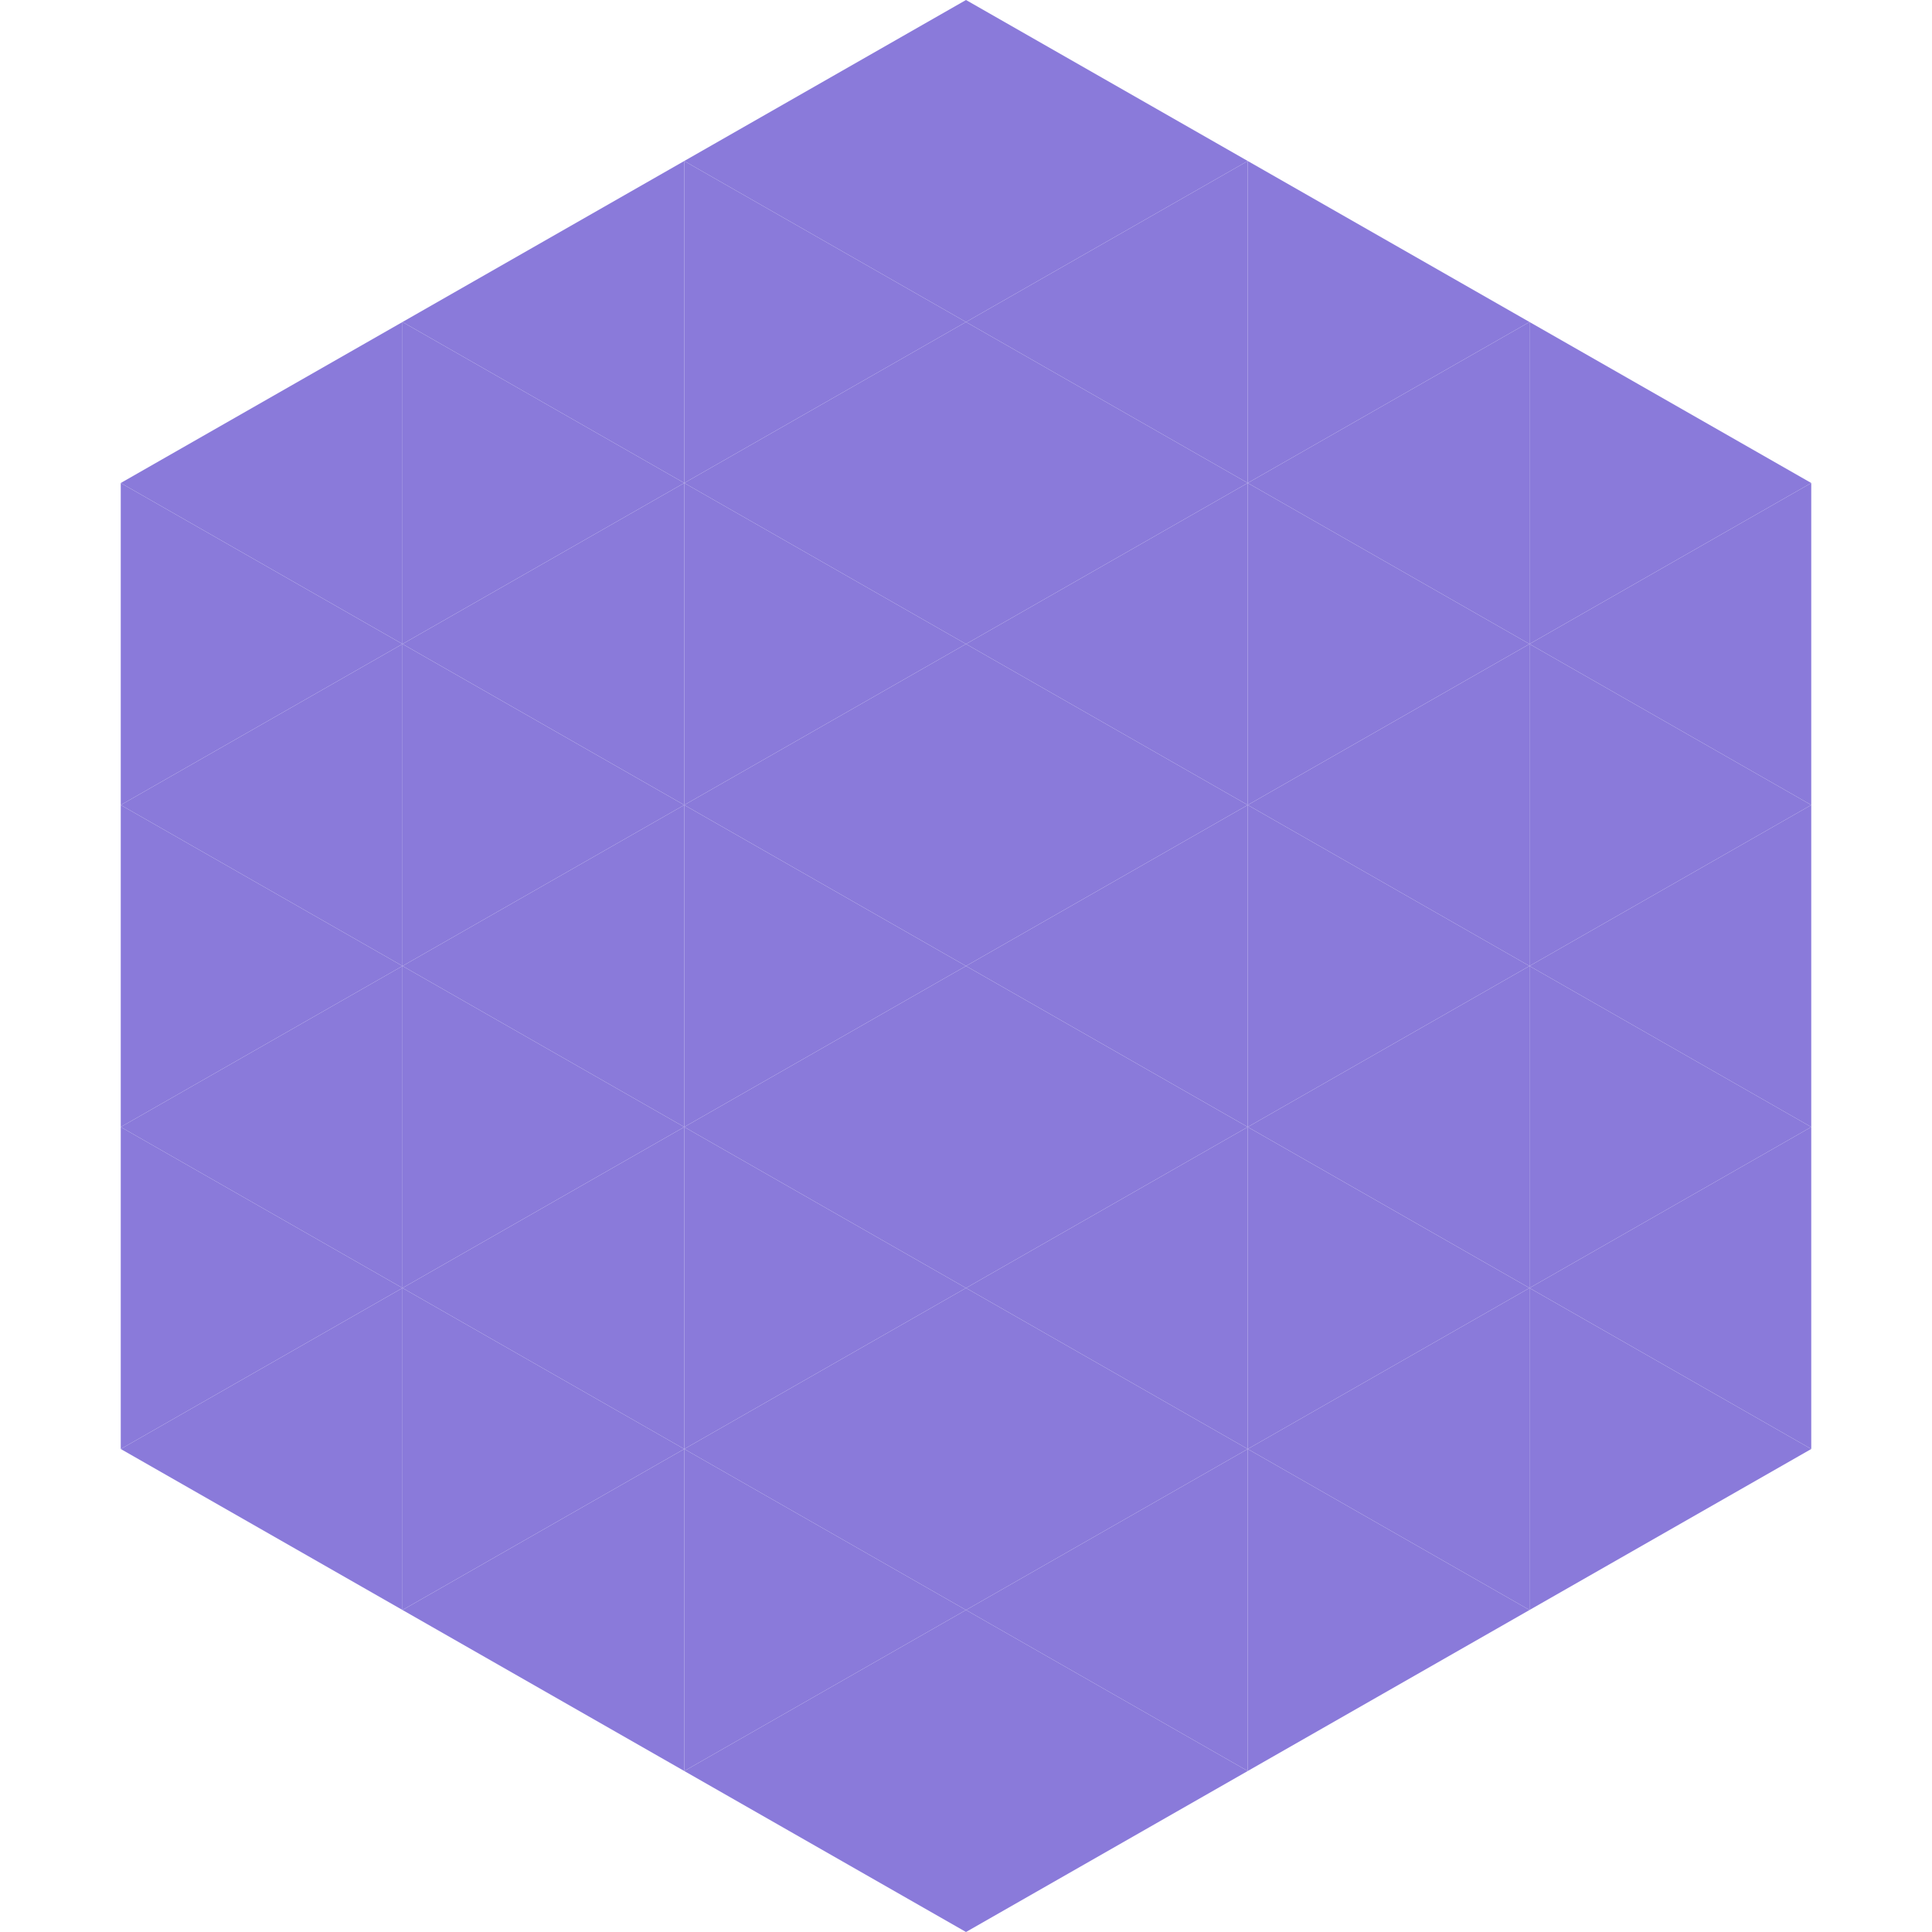
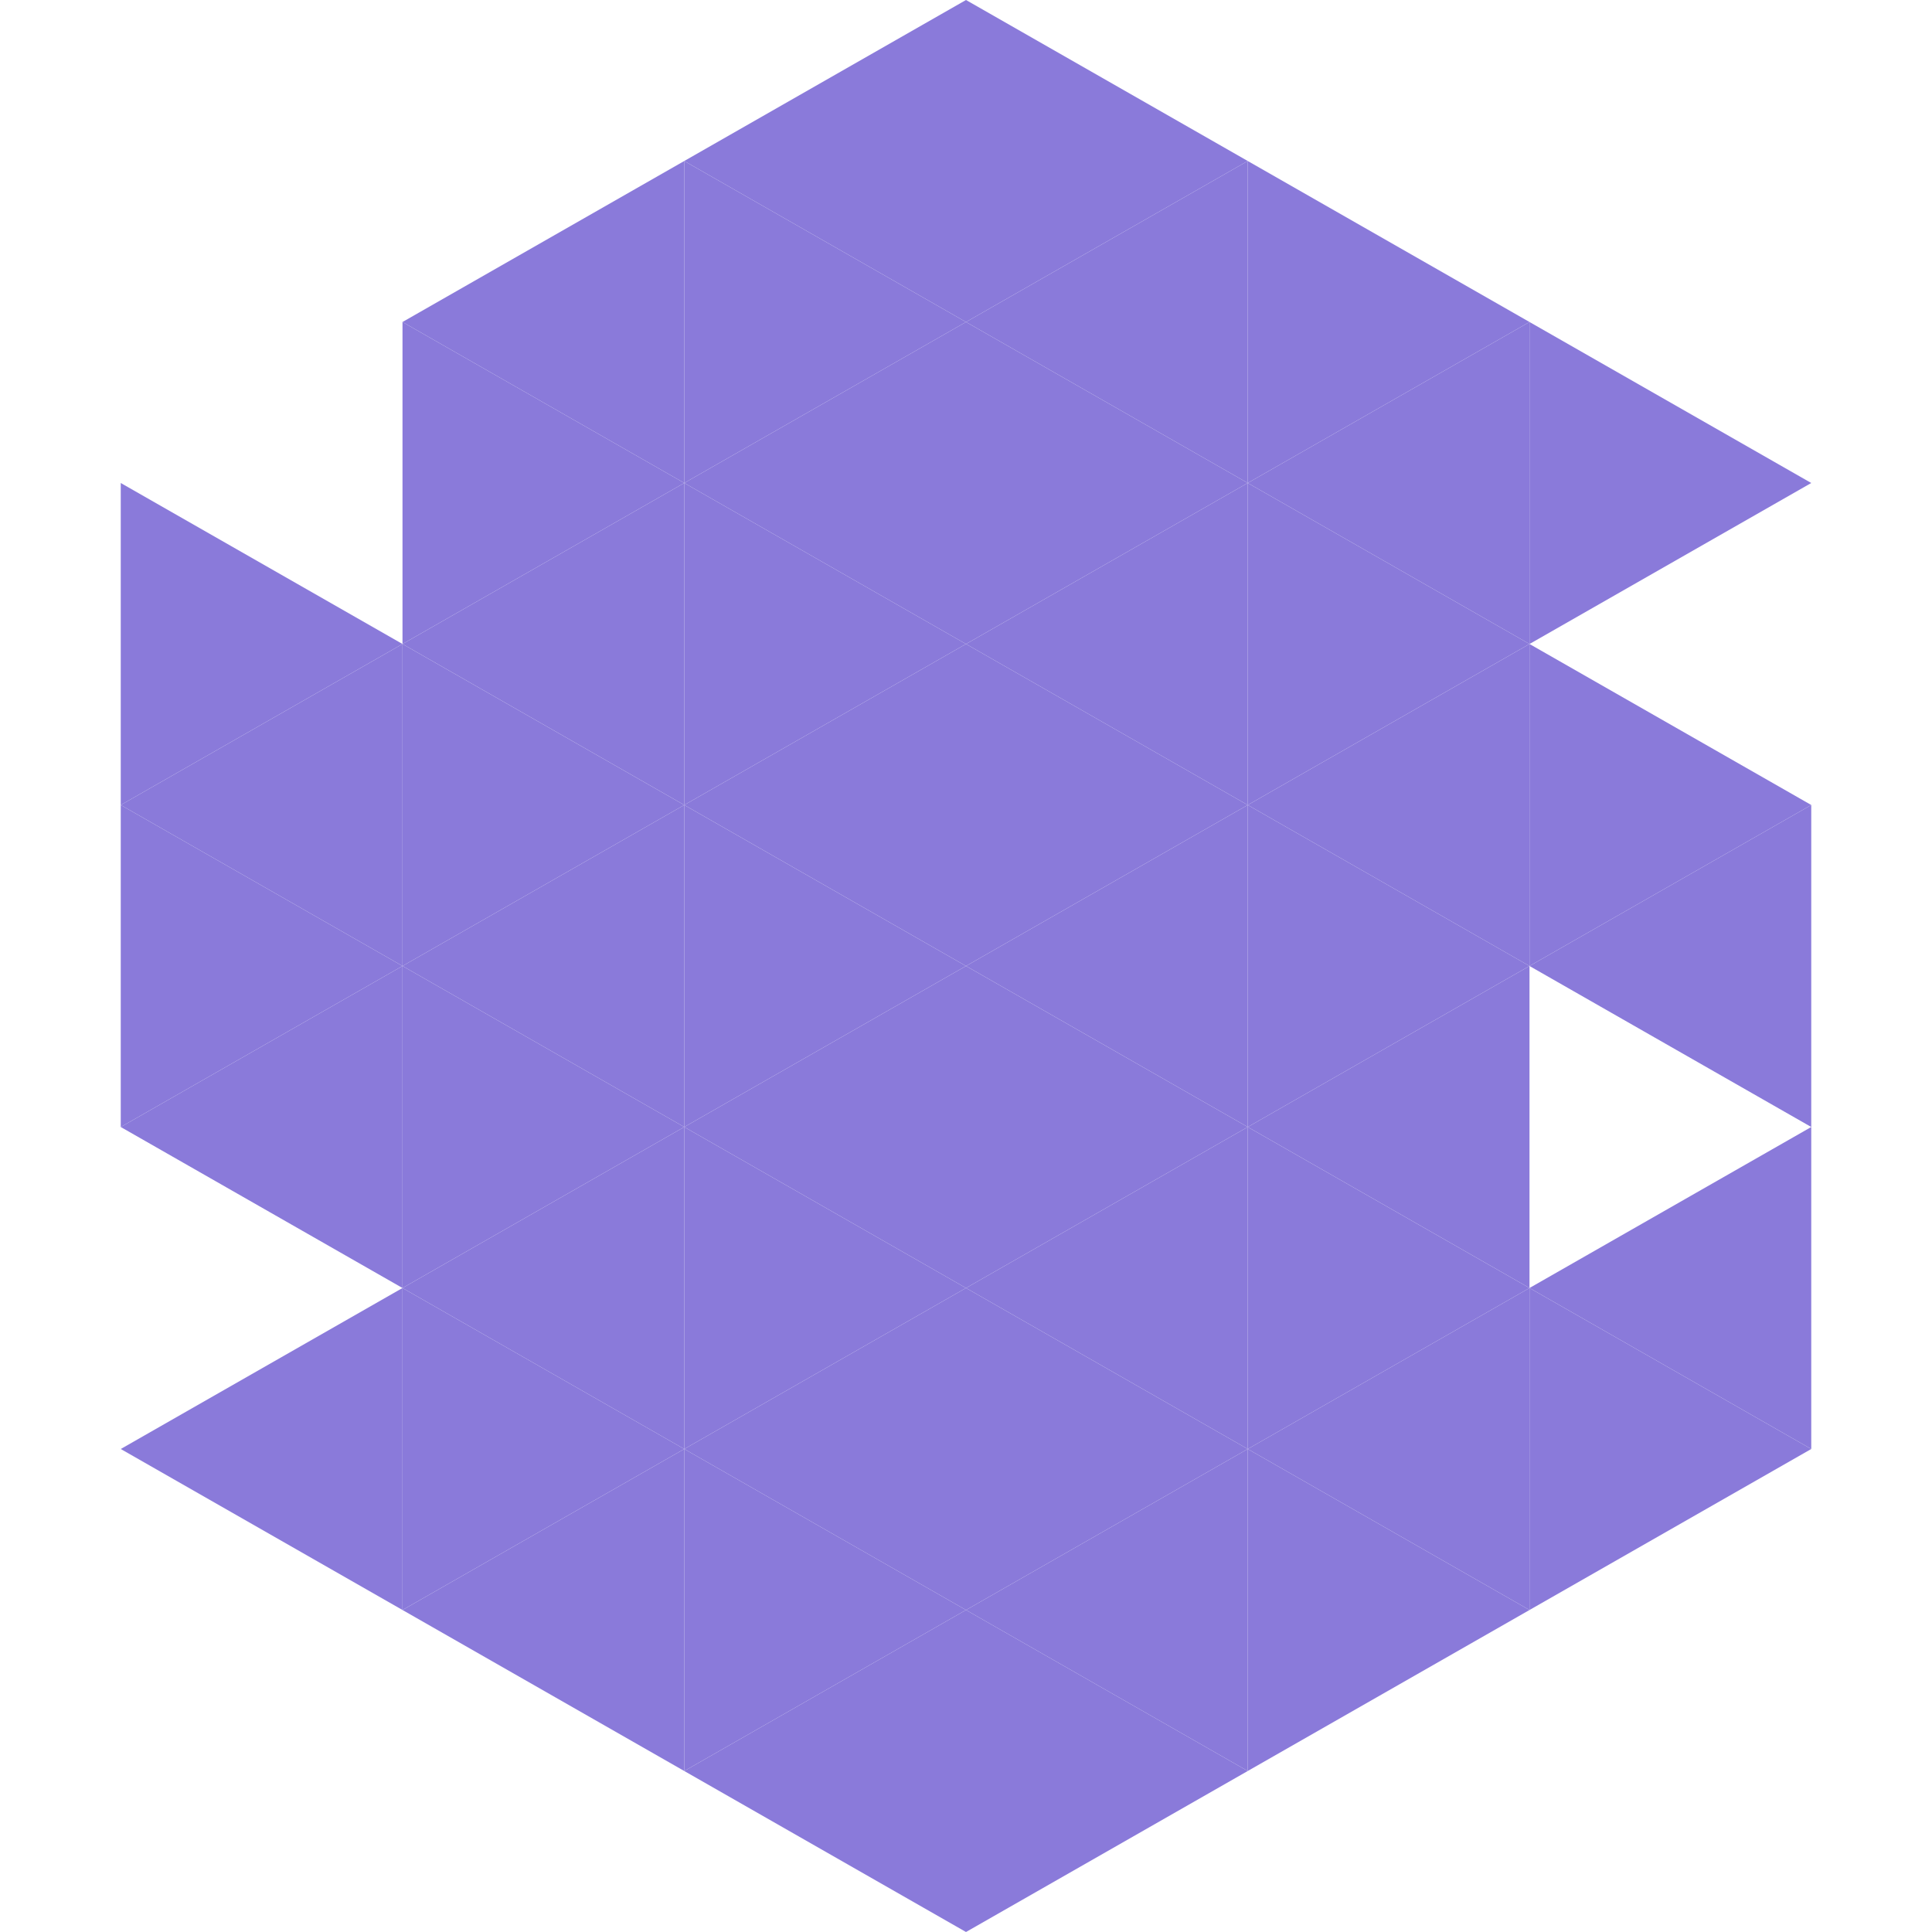
<svg xmlns="http://www.w3.org/2000/svg" width="240" height="240">
-   <polygon points="50,40 15,60 50,80" style="fill:rgb(138,122,218)" />
  <polygon points="190,40 225,60 190,80" style="fill:rgb(138,122,218)" />
  <polygon points="15,60 50,80 15,100" style="fill:rgb(138,122,218)" />
-   <polygon points="225,60 190,80 225,100" style="fill:rgb(138,122,218)" />
  <polygon points="50,80 15,100 50,120" style="fill:rgb(138,122,218)" />
  <polygon points="190,80 225,100 190,120" style="fill:rgb(138,122,218)" />
  <polygon points="15,100 50,120 15,140" style="fill:rgb(138,122,218)" />
  <polygon points="225,100 190,120 225,140" style="fill:rgb(138,122,218)" />
  <polygon points="50,120 15,140 50,160" style="fill:rgb(138,122,218)" />
-   <polygon points="190,120 225,140 190,160" style="fill:rgb(138,122,218)" />
-   <polygon points="15,140 50,160 15,180" style="fill:rgb(138,122,218)" />
  <polygon points="225,140 190,160 225,180" style="fill:rgb(138,122,218)" />
  <polygon points="50,160 15,180 50,200" style="fill:rgb(138,122,218)" />
  <polygon points="190,160 225,180 190,200" style="fill:rgb(138,122,218)" />
  <polygon points="15,180 50,200 15,220" style="fill:rgb(255,255,255); fill-opacity:0" />
  <polygon points="225,180 190,200 225,220" style="fill:rgb(255,255,255); fill-opacity:0" />
  <polygon points="50,0 85,20 50,40" style="fill:rgb(255,255,255); fill-opacity:0" />
  <polygon points="190,0 155,20 190,40" style="fill:rgb(255,255,255); fill-opacity:0" />
  <polygon points="85,20 50,40 85,60" style="fill:rgb(138,122,218)" />
  <polygon points="155,20 190,40 155,60" style="fill:rgb(138,122,218)" />
  <polygon points="50,40 85,60 50,80" style="fill:rgb(138,122,218)" />
  <polygon points="190,40 155,60 190,80" style="fill:rgb(138,122,218)" />
  <polygon points="85,60 50,80 85,100" style="fill:rgb(138,122,218)" />
  <polygon points="155,60 190,80 155,100" style="fill:rgb(138,122,218)" />
  <polygon points="50,80 85,100 50,120" style="fill:rgb(138,122,218)" />
  <polygon points="190,80 155,100 190,120" style="fill:rgb(138,122,218)" />
  <polygon points="85,100 50,120 85,140" style="fill:rgb(138,122,218)" />
  <polygon points="155,100 190,120 155,140" style="fill:rgb(138,122,218)" />
  <polygon points="50,120 85,140 50,160" style="fill:rgb(138,122,218)" />
  <polygon points="190,120 155,140 190,160" style="fill:rgb(138,122,218)" />
  <polygon points="85,140 50,160 85,180" style="fill:rgb(138,122,218)" />
  <polygon points="155,140 190,160 155,180" style="fill:rgb(138,122,218)" />
  <polygon points="50,160 85,180 50,200" style="fill:rgb(138,122,218)" />
  <polygon points="190,160 155,180 190,200" style="fill:rgb(138,122,218)" />
  <polygon points="85,180 50,200 85,220" style="fill:rgb(138,122,218)" />
  <polygon points="155,180 190,200 155,220" style="fill:rgb(138,122,218)" />
  <polygon points="120,0 85,20 120,40" style="fill:rgb(138,122,218)" />
  <polygon points="120,0 155,20 120,40" style="fill:rgb(138,122,218)" />
  <polygon points="85,20 120,40 85,60" style="fill:rgb(138,122,218)" />
  <polygon points="155,20 120,40 155,60" style="fill:rgb(138,122,218)" />
  <polygon points="120,40 85,60 120,80" style="fill:rgb(138,122,218)" />
  <polygon points="120,40 155,60 120,80" style="fill:rgb(138,122,218)" />
  <polygon points="85,60 120,80 85,100" style="fill:rgb(138,122,218)" />
  <polygon points="155,60 120,80 155,100" style="fill:rgb(138,122,218)" />
  <polygon points="120,80 85,100 120,120" style="fill:rgb(138,122,218)" />
  <polygon points="120,80 155,100 120,120" style="fill:rgb(138,122,218)" />
  <polygon points="85,100 120,120 85,140" style="fill:rgb(138,122,218)" />
  <polygon points="155,100 120,120 155,140" style="fill:rgb(138,122,218)" />
  <polygon points="120,120 85,140 120,160" style="fill:rgb(138,122,218)" />
  <polygon points="120,120 155,140 120,160" style="fill:rgb(138,122,218)" />
  <polygon points="85,140 120,160 85,180" style="fill:rgb(138,122,218)" />
  <polygon points="155,140 120,160 155,180" style="fill:rgb(138,122,218)" />
  <polygon points="120,160 85,180 120,200" style="fill:rgb(138,122,218)" />
  <polygon points="120,160 155,180 120,200" style="fill:rgb(138,122,218)" />
  <polygon points="85,180 120,200 85,220" style="fill:rgb(138,122,218)" />
  <polygon points="155,180 120,200 155,220" style="fill:rgb(138,122,218)" />
  <polygon points="120,200 85,220 120,240" style="fill:rgb(138,122,218)" />
  <polygon points="120,200 155,220 120,240" style="fill:rgb(138,122,218)" />
  <polygon points="85,220 120,240 85,260" style="fill:rgb(255,255,255); fill-opacity:0" />
-   <polygon points="155,220 120,240 155,260" style="fill:rgb(255,255,255); fill-opacity:0" />
</svg>